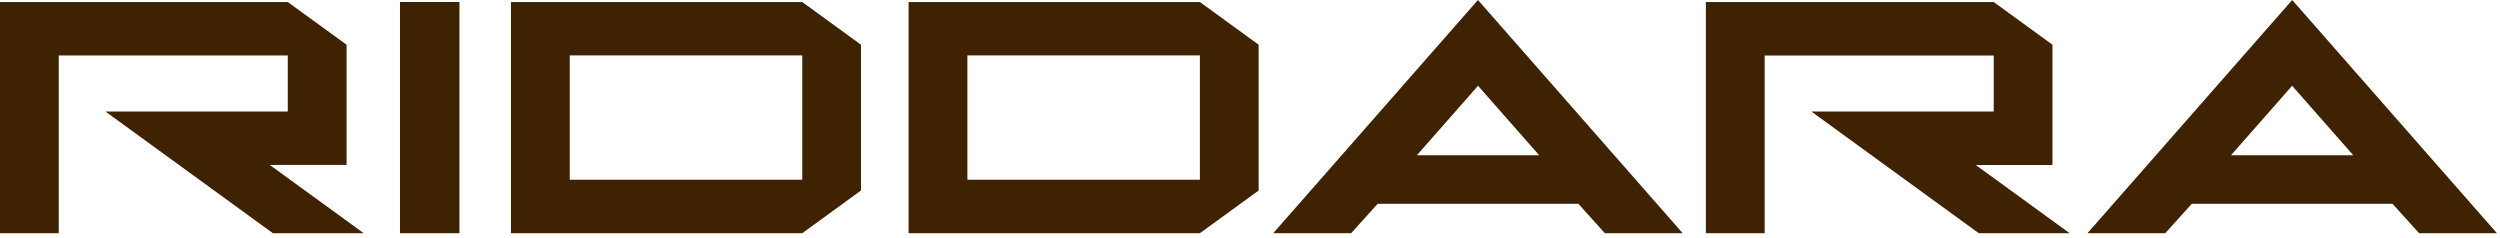
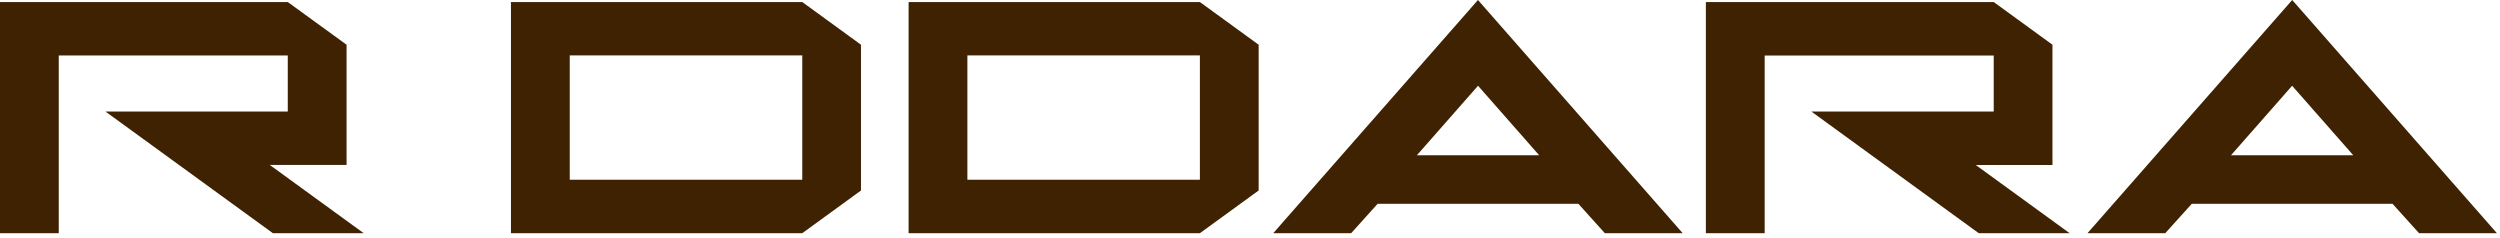
<svg xmlns="http://www.w3.org/2000/svg" width="231" height="22" viewBox="0 0 231 22" fill="none">
-   <path fill-rule="evenodd" clip-rule="evenodd" d="M189.647 4.134V15.244H182.557L191.234 21.547H182.836L167.37 10.305H184.22V5.129H163.056V21.546H157.622V0.188H184.22L189.647 4.134ZM32.024 15.242V4.134L26.591 0.189H0V21.546H5.428V5.128H26.59V10.303H9.741L25.214 21.546H33.604L24.929 15.242H32.024ZM200.07 21.546H192.884L211.8 0L230.715 21.546H223.521L221.072 18.834H202.518L200.07 21.546ZM211.793 7.924L206.144 14.345H217.442L211.793 7.924ZM83.955 0.186V21.546H110.871L116.299 17.601V4.134L110.871 0.189H83.954L83.955 0.186ZM110.871 16.606H89.386V5.121H110.87V16.609L110.871 16.606ZM47.212 21.546V0.188H74.13L79.555 4.133V17.601L74.13 21.546H47.212ZM52.645 16.606H74.13V5.121H52.645V16.609V16.606ZM117.654 21.546H124.847L127.29 18.834H145.845L148.286 21.546H155.48L136.564 0L117.647 21.546H117.654ZM130.921 14.346L136.57 7.924L142.22 14.345H130.921V14.346ZM36.958 0.186H42.454V21.546H36.958V0.186Z" fill="#3E2201" />
+   <path fill-rule="evenodd" clip-rule="evenodd" d="M189.647 4.134V15.244H182.557L191.234 21.547H182.836L167.37 10.305H184.22V5.129H163.056V21.546H157.622V0.188H184.22L189.647 4.134ZM32.024 15.242V4.134L26.591 0.189H0V21.546H5.428V5.128H26.59V10.303H9.741L25.214 21.546H33.604L24.929 15.242H32.024ZM200.07 21.546H192.884L211.8 0L230.715 21.546H223.521L221.072 18.834H202.518L200.07 21.546ZM211.793 7.924L206.144 14.345H217.442L211.793 7.924ZM83.955 0.186V21.546H110.871L116.299 17.601V4.134L110.871 0.189H83.954L83.955 0.186ZM110.871 16.606H89.386V5.121H110.87V16.609L110.871 16.606ZM47.212 21.546V0.188H74.13L79.555 4.133V17.601L74.13 21.546H47.212ZM52.645 16.606H74.13V5.121H52.645V16.609V16.606ZM117.654 21.546H124.847L127.29 18.834H145.845L148.286 21.546H155.48L136.564 0L117.647 21.546H117.654ZM130.921 14.346L136.57 7.924L142.22 14.345H130.921V14.346ZM36.958 0.186H42.454H36.958V0.186Z" fill="#3E2201" />
</svg>